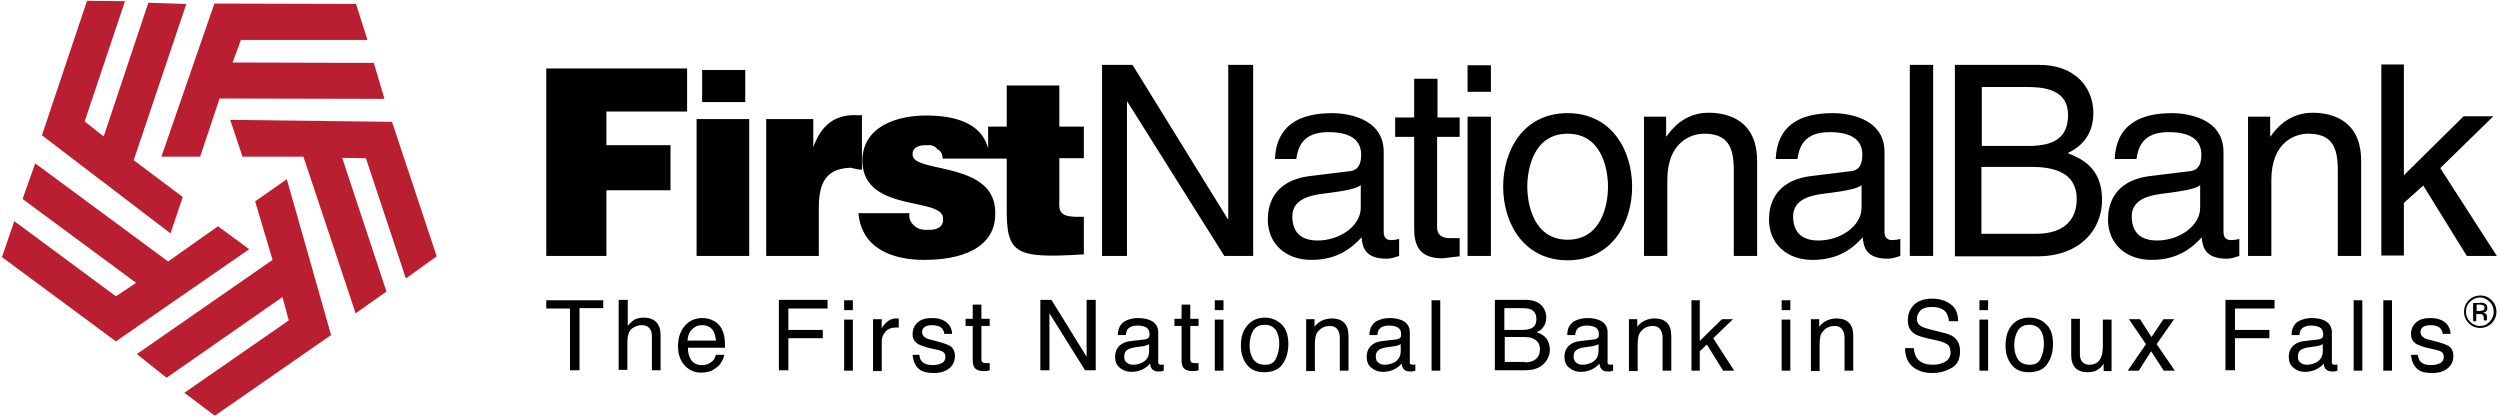
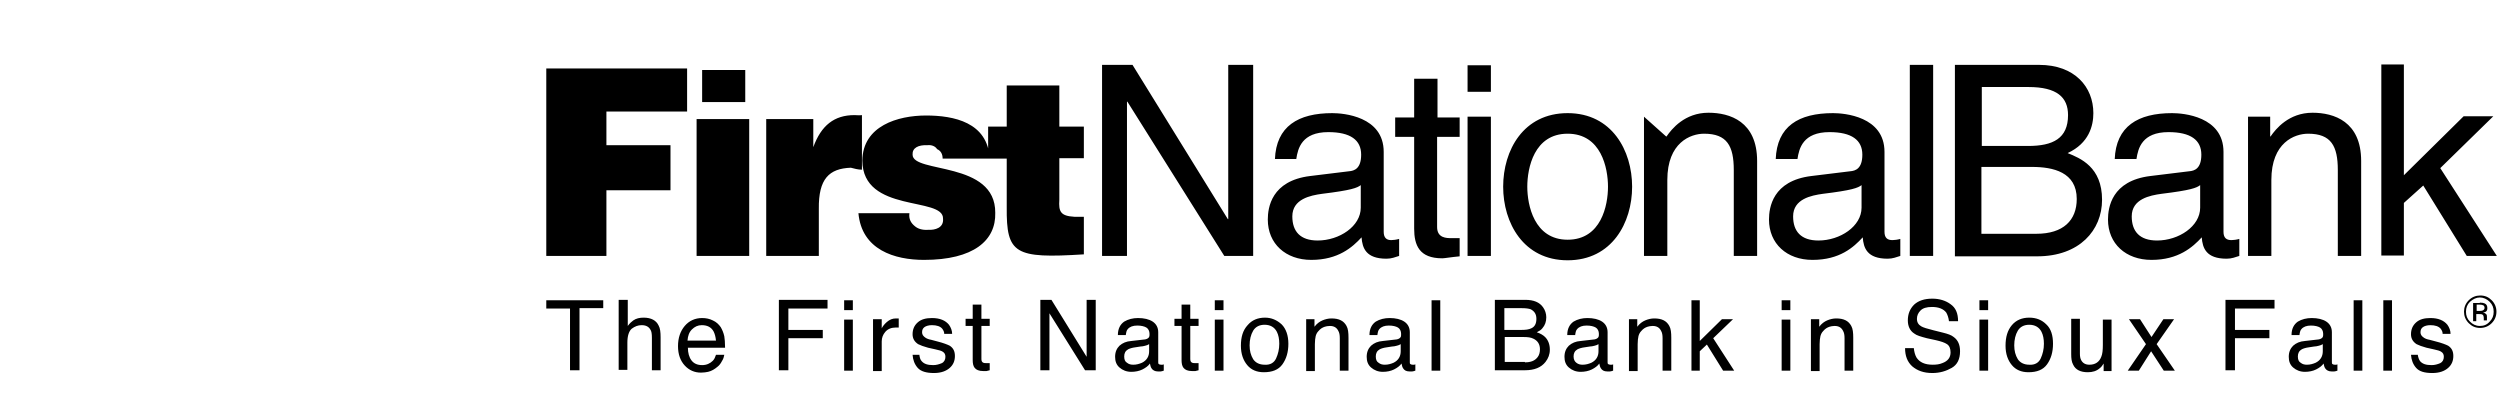
<svg xmlns="http://www.w3.org/2000/svg" width="632px" height="106px" viewBox="0 0 632 106" version="1.1">
  <title>Group</title>
  <desc>Created with Sketch.</desc>
  <defs />
  <g id="Page-1" stroke="none" stroke-width="1" fill="none" fill-rule="evenodd">
    <g id="Group" fill-rule="nonzero">
-       <path d="M97.2,25 L55.5,24.9 L50.6,39.6 L40.8,39.6 L54.2,0.9 L90,1 L92.9,10.1 L60.9,10.1 L58.8,15.8 L94.5,15.9 L97.2,25 Z M8.9,41.3 L42.5,66.1 L55.1,57.2 L63,63 L29.3,86.3 L0.5,65 L3.6,55.9 L29.3,74.9 L34.4,71.5 L5.7,50.3 L8.9,41.3 Z M34.6,89.5 L68.9,65.7 L64.5,50.9 L72.5,45.3 L83.7,84.7 L54.3,105.1 L46.6,99.3 L73,81 L71.4,75.1 L42.1,95.5 L34.6,89.5 Z M47.1,1 L33.8,40.5 L46.2,49.8 L43.1,59 L10.6,34.2 L22,0.2 L31.6,0.3 L21.4,30.7 L26.2,34.5 L37.5,0.7 L47.1,1 Z M89.9,79.2 L76.7,39.6 L61.3,39.6 L58.2,30.3 L99.1,30.8 L110.4,64.8 L102.6,70.4 L92.5,40 L86.5,39.9 L97.7,73.7 L89.9,79.2 Z" id="Shape" fill="#BA1F31" />
-       <path d="M450.4,75.9 L452.6,75.9 L452.6,78.4 L450.4,78.4 L450.4,75.9 Z M152.5,75.8 L152.5,77.9 L146.5,77.9 L146.5,93.6 L144.1,93.6 L144.1,78 L138.1,78 L138.1,75.9 L152.5,75.9 L152.5,75.8 Z M450.4,80.8 L452.6,80.8 L452.6,93.7 L450.4,93.7 L450.4,80.8 Z M457.8,80.7 L459.9,80.7 L459.9,82.6 C460.5,81.8 461.2,81.3 461.9,81 C462.6,80.7 463.4,80.5 464.2,80.5 C466.1,80.5 467.3,81.1 468,82.4 C468.4,83.1 468.5,84.1 468.5,85.4 L468.5,93.7 L466.3,93.7 L466.3,85.5 C466.3,84.7 466.2,84.1 465.9,83.6 C465.5,82.8 464.8,82.4 463.8,82.4 C463.3,82.4 462.8,82.5 462.5,82.6 C461.9,82.8 461.4,83.1 460.9,83.7 C460.5,84.1 460.3,84.6 460.2,85 C460.1,85.5 460,86.1 460,87 L460,93.8 L457.8,93.8 L457.8,80.7 Z M483.8,87.9 C483.9,88.9 484.1,89.7 484.5,90.4 C485.3,91.6 486.6,92.2 488.6,92.2 C489.5,92.2 490.3,92.1 491,91.8 C492.4,91.3 493.1,90.4 493.1,89.1 C493.1,88.1 492.8,87.4 492.2,87 C491.6,86.6 490.7,86.3 489.4,86 L487.1,85.5 C485.6,85.1 484.5,84.8 483.9,84.3 C482.8,83.6 482.3,82.4 482.3,81 C482.3,79.4 482.8,78.1 483.9,77 C485,76 486.5,75.5 488.5,75.5 C490.3,75.5 491.9,76 493.1,76.9 C494.4,77.8 495,79.2 495,81.2 L492.7,81.2 C492.6,80.3 492.3,79.5 492,79 C491.3,78.1 490.1,77.6 488.4,77.6 C487,77.6 486.1,77.9 485.5,78.5 C484.9,79.1 484.6,79.8 484.6,80.6 C484.6,81.5 485,82.1 485.7,82.5 C486.2,82.8 487.2,83.1 488.8,83.5 L491.2,84.1 C492.4,84.4 493.3,84.7 493.9,85.2 C495,86 495.5,87.2 495.5,88.8 C495.5,90.8 494.8,92.2 493.4,93 C492,93.8 490.4,94.3 488.5,94.3 C486.3,94.3 484.7,93.7 483.4,92.6 C482.2,91.5 481.6,90 481.6,88 L483.8,88 L483.8,87.9 Z M500.4,75.9 L502.6,75.9 L502.6,78.4 L500.4,78.4 L500.4,75.9 Z M500.4,80.8 L502.6,80.8 L502.6,93.7 L500.4,93.7 L500.4,80.8 Z M517.3,82 C518.5,83.1 519,84.8 519,86.9 C519,89 518.5,90.7 517.5,92.1 C516.5,93.5 514.9,94.1 512.8,94.1 C511,94.1 509.6,93.5 508.6,92.3 C507.6,91.1 507,89.5 507,87.4 C507,85.2 507.5,83.5 508.6,82.2 C509.7,80.9 511.2,80.3 513,80.3 C514.8,80.3 516.2,80.9 517.3,82 Z M515.9,90.6 C516.4,89.5 516.7,88.3 516.7,86.9 C516.7,85.7 516.5,84.7 516.1,83.9 C515.5,82.7 514.4,82.1 513,82.1 C511.7,82.1 510.7,82.6 510.1,83.6 C509.5,84.6 509.2,85.9 509.2,87.3 C509.2,88.7 509.5,89.8 510.1,90.8 C510.7,91.7 511.7,92.2 513,92.2 C514.4,92.3 515.4,91.7 515.9,90.6 Z M525.8,80.7 L525.8,89.4 C525.8,90.1 525.9,90.6 526.1,91 C526.5,91.8 527.2,92.2 528.2,92.2 C529.7,92.2 530.7,91.5 531.2,90.2 C531.5,89.5 531.6,88.5 531.6,87.2 L531.6,80.8 L533.8,80.8 L533.8,93.8 L531.8,93.8 L531.8,91.9 C531.5,92.4 531.2,92.8 530.8,93.1 C530,93.8 529,94.1 527.8,94.1 C526,94.1 524.7,93.5 524.1,92.2 C523.7,91.5 523.6,90.6 523.6,89.5 L523.6,80.6 L525.8,80.6 L525.8,80.7 Z M538.2,80.7 L541,80.7 L543.9,85.2 L546.9,80.7 L549.6,80.7 L545.2,87 L549.8,93.7 L547,93.7 L543.8,88.8 L540.7,93.7 L537.9,93.7 L542.5,87 L538.2,80.7 Z M562.6,75.8 L575,75.8 L575,78 L565,78 L565,83.4 L573.7,83.4 L573.7,85.5 L565,85.5 L565,93.6 L562.6,93.6 L562.6,75.8 Z M586.2,85.8 C586.7,85.7 587,85.5 587.2,85.2 C587.3,85 587.3,84.7 587.3,84.4 C587.3,83.7 587,83.1 586.5,82.8 C586,82.5 585.2,82.3 584.2,82.3 C583.1,82.3 582.3,82.6 581.8,83.2 C581.5,83.5 581.4,84 581.3,84.7 L579.3,84.7 C579.3,83.1 579.9,82 580.9,81.3 C581.9,80.7 583.1,80.4 584.4,80.4 C585.9,80.4 587.2,80.7 588.1,81.3 C589,81.9 589.5,82.8 589.5,84 L589.5,91.5 C589.5,91.7 589.5,91.9 589.6,92 C589.7,92.1 589.9,92.2 590.2,92.2 C590.3,92.2 590.4,92.2 590.5,92.2 C590.6,92.2 590.8,92.2 590.9,92.1 L590.9,93.7 C590.6,93.8 590.3,93.9 590.1,93.9 C589.9,93.9 589.7,93.9 589.4,93.9 C588.7,93.9 588.1,93.6 587.8,93.1 C587.6,92.8 587.5,92.4 587.4,91.9 C587,92.5 586.3,93 585.5,93.4 C584.7,93.8 583.7,94 582.7,94 C581.5,94 580.5,93.6 579.7,92.9 C578.9,92.2 578.6,91.3 578.6,90.2 C578.6,89 579,88.1 579.7,87.4 C580.5,86.7 581.4,86.3 582.7,86.2 L586.2,85.8 Z M581.6,91.7 C582.1,92.1 582.6,92.2 583.2,92.2 C584,92.2 584.7,92 585.4,91.7 C586.6,91.1 587.2,90.1 587.2,88.8 L587.2,87 C586.9,87.2 586.6,87.3 586.2,87.4 C585.8,87.5 585.4,87.6 585,87.6 L583.7,87.8 C582.9,87.9 582.3,88.1 581.9,88.3 C581.2,88.7 580.9,89.3 580.9,90.1 C580.9,90.9 581.1,91.4 581.6,91.7 Z M595,75.9 L597.2,75.9 L597.2,93.7 L595,93.7 L595,75.9 Z M602.5,75.9 L604.7,75.9 L604.7,93.7 L602.5,93.7 L602.5,75.9 Z M611.2,89.6 C611.3,90.3 611.5,90.9 611.8,91.3 C612.4,92 613.3,92.3 614.7,92.3 C615.5,92.3 616.2,92.1 616.9,91.8 C617.5,91.5 617.8,90.9 617.8,90.2 C617.8,89.6 617.6,89.2 617.1,88.9 C616.8,88.7 616.2,88.5 615.2,88.3 L613.4,87.9 C612.3,87.6 611.5,87.3 610.9,87 C610,86.4 609.5,85.6 609.5,84.5 C609.5,83.3 609.9,82.3 610.8,81.5 C611.7,80.7 612.9,80.4 614.4,80.4 C616.4,80.4 617.8,81 618.7,82.1 C619.2,82.8 619.5,83.6 619.5,84.4 L617.5,84.4 C617.5,83.9 617.3,83.5 617,83.1 C616.5,82.5 615.6,82.2 614.4,82.2 C613.6,82.2 612.9,82.4 612.5,82.7 C612.1,83 611.9,83.4 611.9,84 C611.9,84.6 612.2,85 612.8,85.4 C613.1,85.6 613.6,85.8 614.2,85.9 L615.7,86.3 C617.3,86.7 618.3,87.1 618.9,87.4 C619.8,88 620.2,88.8 620.2,90 C620.2,91.2 619.8,92.2 618.9,93 C618,93.8 616.7,94.3 614.9,94.3 C612.9,94.3 611.6,93.9 610.8,93 C610,92.1 609.6,91 609.5,89.7 L611.2,89.7 L611.2,89.6 Z M629.9,81.7 C629.1,82.5 628.1,82.9 627,82.9 C625.8,82.9 624.9,82.5 624.1,81.7 C623.3,80.9 622.9,79.9 622.9,78.8 C622.9,77.7 623.3,76.7 624.1,75.9 C624.9,75.1 625.9,74.7 627,74.7 C628.2,74.7 629.1,75.1 629.9,75.9 C630.7,76.7 631.1,77.7 631.1,78.8 C631.1,79.9 630.7,80.9 629.9,81.7 Z M624.4,76.3 C623.7,77 623.4,77.8 623.4,78.8 C623.4,79.8 623.7,80.6 624.4,81.3 C625.1,82 625.9,82.4 626.9,82.4 C627.9,82.4 628.7,82.1 629.4,81.3 C630.1,80.6 630.4,79.8 630.4,78.8 C630.4,77.8 630.1,77 629.4,76.3 C628.7,75.6 627.8,75.2 626.9,75.2 C626,75.2 625.2,75.6 624.4,76.3 Z M626.9,76.5 C627.5,76.5 627.9,76.6 628.1,76.7 C628.6,76.9 628.8,77.3 628.8,77.9 C628.8,78.3 628.7,78.6 628.4,78.8 C628.2,78.9 628,79 627.7,79 C628.1,79.1 628.3,79.2 628.5,79.4 C628.7,79.6 628.7,79.9 628.7,80.1 L628.7,80.4 C628.7,80.5 628.7,80.6 628.7,80.7 C628.7,80.8 628.7,80.9 628.7,80.9 L628.7,81 L627.9,81 L627.9,80.9 L627.9,80.5 C627.9,80 627.8,79.6 627.5,79.5 C627.3,79.4 627,79.4 626.6,79.4 L626,79.4 L626,81.2 L625.2,81.2 L625.2,76.6 L626.9,76.6 L626.9,76.5 Z M627.8,77.2 C627.6,77.1 627.3,77 626.8,77 L626.1,77 L626.1,78.6 L626.8,78.6 C627.1,78.6 627.4,78.6 627.6,78.5 C627.9,78.4 628.1,78.1 628.1,77.8 C628.1,77.6 628,77.3 627.8,77.2 Z M427.6,75.9 L429.7,75.9 L429.7,86.2 L435.3,80.7 L438.1,80.7 L433.1,85.5 L438.4,93.7 L435.6,93.7 L431.5,87.1 L429.7,88.8 L429.7,93.7 L427.6,93.7 L427.6,75.9 Z M411.9,80.7 L413.9,80.7 L413.9,82.6 C414.5,81.8 415.2,81.3 415.9,81 C416.6,80.7 417.4,80.5 418.2,80.5 C420.1,80.5 421.3,81.1 422,82.4 C422.4,83.1 422.5,84.1 422.5,85.4 L422.5,93.7 L420.3,93.7 L420.3,85.5 C420.3,84.7 420.2,84.1 419.9,83.6 C419.5,82.8 418.8,82.4 417.8,82.4 C417.3,82.4 416.8,82.5 416.5,82.6 C415.9,82.8 415.4,83.1 414.9,83.7 C414.5,84.1 414.3,84.6 414.2,85 C414.1,85.5 414,86.1 414,87 L414,93.8 L411.8,93.8 L411.8,80.7 L411.9,80.7 Z M403.1,85.8 C403.6,85.7 403.9,85.5 404.1,85.2 C404.2,85 404.2,84.7 404.2,84.4 C404.2,83.7 403.9,83.1 403.4,82.8 C402.9,82.5 402.1,82.3 401.1,82.3 C400,82.3 399.2,82.6 398.7,83.2 C398.4,83.5 398.3,84 398.2,84.7 L396.2,84.7 C396.2,83.1 396.8,82 397.8,81.3 C398.8,80.7 400,80.4 401.3,80.4 C402.8,80.4 404.1,80.7 405,81.3 C405.9,81.9 406.4,82.8 406.4,84 L406.4,91.5 C406.4,91.7 406.4,91.9 406.5,92 C406.6,92.1 406.8,92.2 407.1,92.2 C407.2,92.2 407.3,92.2 407.4,92.2 C407.5,92.2 407.7,92.2 407.8,92.1 L407.8,93.7 C407.5,93.8 407.2,93.9 407,93.9 C406.8,93.9 406.6,93.9 406.3,93.9 C405.5,93.9 405,93.6 404.7,93.1 C404.5,92.8 404.4,92.4 404.3,91.9 C403.9,92.5 403.2,93 402.4,93.4 C401.6,93.8 400.6,94 399.6,94 C398.4,94 397.4,93.6 396.6,92.9 C395.8,92.2 395.5,91.3 395.5,90.2 C395.5,89 395.9,88.1 396.6,87.4 C397.4,86.7 398.3,86.3 399.6,86.2 L403.1,85.8 Z M398.5,91.7 C399,92.1 399.5,92.2 400.1,92.2 C400.9,92.2 401.6,92 402.3,91.7 C403.5,91.1 404.1,90.1 404.1,88.8 L404.1,87 C403.8,87.2 403.5,87.3 403.1,87.4 C402.7,87.5 402.3,87.6 401.9,87.6 L400.6,87.8 C399.8,87.9 399.2,88.1 398.8,88.3 C398.1,88.7 397.8,89.3 397.8,90.1 C397.8,90.9 398.1,91.4 398.5,91.7 Z M377.9,75.8 L385.6,75.8 C387.7,75.8 389.2,76.4 390.1,77.7 C390.6,78.4 390.9,79.3 390.9,80.2 C390.9,81.3 390.6,82.2 389.9,83 C389.6,83.4 389.1,83.7 388.5,84 C389.4,84.3 390.1,84.7 390.6,85.2 C391.4,86 391.8,87.1 391.8,88.4 C391.8,89.6 391.4,90.6 390.7,91.5 C389.6,92.9 387.9,93.6 385.5,93.6 L377.9,93.6 L377.9,75.8 Z M384.7,83.4 C385.7,83.4 386.5,83.3 387.1,83 C388,82.6 388.4,81.8 388.4,80.6 C388.4,79.4 387.9,78.7 387,78.2 C386.5,78 385.7,77.9 384.6,77.9 L380.3,77.9 L380.3,83.4 L384.7,83.4 Z M385.5,91.6 C387,91.6 388,91.2 388.7,90.3 C389.1,89.8 389.3,89.1 389.3,88.3 C389.3,87 388.7,86.1 387.6,85.6 C387,85.3 386.2,85.2 385.2,85.2 L380.4,85.2 L380.4,91.5 L385.5,91.5 L385.5,91.6 Z M353.1,85.8 C353.6,85.7 353.9,85.5 354.1,85.2 C354.2,85 354.2,84.7 354.2,84.4 C354.2,83.7 353.9,83.1 353.4,82.8 C352.9,82.5 352.1,82.3 351.1,82.3 C350,82.3 349.2,82.6 348.7,83.2 C348.4,83.5 348.3,84 348.2,84.7 L346.2,84.7 C346.2,83.1 346.8,82 347.8,81.3 C348.8,80.7 350,80.4 351.3,80.4 C352.8,80.4 354.1,80.7 355,81.3 C355.9,81.9 356.4,82.8 356.4,84 L356.4,91.5 C356.4,91.7 356.4,91.9 356.5,92 C356.6,92.1 356.8,92.2 357.1,92.2 C357.2,92.2 357.3,92.2 357.4,92.2 C357.5,92.2 357.7,92.2 357.8,92.1 L357.8,93.7 C357.5,93.8 357.2,93.9 357,93.9 C356.8,93.9 356.6,93.9 356.3,93.9 C355.5,93.9 355,93.6 354.7,93.1 C354.5,92.8 354.4,92.4 354.3,91.9 C353.9,92.5 353.2,93 352.4,93.4 C351.6,93.8 350.6,94 349.6,94 C348.4,94 347.4,93.6 346.6,92.9 C345.8,92.2 345.5,91.3 345.5,90.2 C345.5,89 345.9,88.1 346.6,87.4 C347.4,86.7 348.3,86.3 349.6,86.2 L353.1,85.8 Z M348.5,91.7 C349,92.1 349.5,92.2 350.1,92.2 C350.9,92.2 351.6,92 352.3,91.7 C353.5,91.1 354.1,90.1 354.1,88.8 L354.1,87 C353.8,87.2 353.5,87.3 353.1,87.4 C352.7,87.5 352.3,87.6 351.9,87.6 L350.6,87.8 C349.8,87.9 349.2,88.1 348.8,88.3 C348.1,88.7 347.8,89.3 347.8,90.1 C347.8,90.9 348,91.4 348.5,91.7 Z M361.9,75.9 L364.1,75.9 L364.1,93.7 L361.9,93.7 L361.9,75.9 Z M330.3,80.7 L332.3,80.7 L332.3,82.6 C332.9,81.8 333.6,81.3 334.3,81 C335,80.7 335.8,80.5 336.6,80.5 C338.5,80.5 339.7,81.1 340.4,82.4 C340.8,83.1 340.9,84.1 340.9,85.4 L340.9,93.7 L338.7,93.7 L338.7,85.5 C338.7,84.7 338.6,84.1 338.3,83.6 C337.9,82.8 337.2,82.4 336.2,82.4 C335.7,82.4 335.2,82.5 334.9,82.6 C334.3,82.8 333.8,83.1 333.3,83.7 C332.9,84.1 332.7,84.6 332.6,85 C332.5,85.5 332.4,86.1 332.4,87 L332.4,93.8 L330.2,93.8 L330.2,80.7 L330.3,80.7 Z M324,82 C325.1,83.1 325.7,84.8 325.7,86.9 C325.7,89 325.2,90.7 324.2,92.1 C323.2,93.5 321.6,94.1 319.5,94.1 C317.7,94.1 316.3,93.5 315.3,92.3 C314.3,91.1 313.7,89.5 313.7,87.4 C313.7,85.2 314.2,83.5 315.4,82.2 C316.5,80.9 318,80.3 319.8,80.3 C321.4,80.3 322.8,80.9 324,82 Z M322.6,90.6 C323.1,89.5 323.4,88.3 323.4,86.9 C323.4,85.7 323.2,84.7 322.8,83.9 C322.2,82.7 321.1,82.1 319.7,82.1 C318.4,82.1 317.4,82.6 316.8,83.6 C316.2,84.6 315.9,85.9 315.9,87.3 C315.9,88.7 316.2,89.8 316.8,90.8 C317.4,91.7 318.4,92.2 319.7,92.2 C321.1,92.3 322.1,91.7 322.6,90.6 Z M307.1,75.9 L309.3,75.9 L309.3,78.4 L307.1,78.4 L307.1,75.9 Z M307.1,80.8 L309.3,80.8 L309.3,93.7 L307.1,93.7 L307.1,80.8 Z M298.7,77 L300.9,77 L300.9,80.6 L303,80.6 L303,82.4 L300.9,82.4 L300.9,90.8 C300.9,91.3 301.1,91.6 301.4,91.7 C301.6,91.8 301.9,91.8 302.3,91.8 C302.4,91.8 302.5,91.8 302.6,91.8 C302.7,91.8 302.9,91.8 303,91.8 L303,93.6 C302.7,93.7 302.5,93.7 302.2,93.8 C301.9,93.8 301.6,93.8 301.3,93.8 C300.3,93.8 299.6,93.5 299.2,93 C298.8,92.5 298.7,91.8 298.7,91 L298.7,82.4 L296.9,82.4 L296.9,80.6 L298.7,80.6 L298.7,77 Z M289.5,85.8 C290,85.7 290.3,85.5 290.5,85.2 C290.6,85 290.6,84.7 290.6,84.4 C290.6,83.7 290.3,83.1 289.8,82.8 C289.3,82.5 288.5,82.3 287.5,82.3 C286.4,82.3 285.6,82.6 285.1,83.2 C284.8,83.5 284.7,84 284.6,84.7 L282.6,84.7 C282.6,83.1 283.2,82 284.2,81.3 C285.2,80.7 286.4,80.4 287.7,80.4 C289.2,80.4 290.5,80.7 291.4,81.3 C292.3,81.9 292.8,82.8 292.8,84 L292.8,91.5 C292.8,91.7 292.8,91.9 292.9,92 C293,92.1 293.2,92.2 293.5,92.2 C293.6,92.2 293.7,92.2 293.8,92.2 C293.9,92.2 294.1,92.2 294.2,92.1 L294.2,93.7 C293.9,93.8 293.6,93.9 293.4,93.9 C293.2,93.9 293,93.9 292.7,93.9 C292,93.9 291.4,93.6 291.1,93.1 C290.9,92.8 290.8,92.4 290.7,91.9 C290.3,92.5 289.6,93 288.8,93.4 C288,93.8 287,94 286,94 C284.8,94 283.8,93.6 283,92.9 C282.2,92.2 281.9,91.3 281.9,90.2 C281.9,89 282.3,88.1 283,87.4 C283.8,86.7 284.7,86.3 286,86.2 L289.5,85.8 Z M284.9,91.7 C285.4,92.1 285.9,92.2 286.5,92.2 C287.3,92.2 288,92 288.7,91.7 C289.9,91.1 290.5,90.1 290.5,88.8 L290.5,87 C290.2,87.2 289.9,87.3 289.5,87.4 C289.1,87.5 288.7,87.6 288.3,87.6 L287,87.8 C286.2,87.9 285.6,88.1 285.2,88.3 C284.5,88.7 284.2,89.3 284.2,90.1 C284.2,90.9 284.4,91.4 284.9,91.7 Z M262.9,75.8 L265.8,75.8 L274.7,90.2 L274.7,75.8 L277,75.8 L277,93.6 L274.3,93.6 L265.3,79.2 L265.3,93.6 L263,93.6 L263,75.8 L262.9,75.8 Z M245.9,77 L248.1,77 L248.1,80.6 L250.2,80.6 L250.2,82.4 L248.1,82.4 L248.1,90.8 C248.1,91.3 248.3,91.6 248.6,91.7 C248.8,91.8 249.1,91.8 249.5,91.8 C249.6,91.8 249.7,91.8 249.8,91.8 C249.9,91.8 250.1,91.8 250.2,91.8 L250.2,93.6 C249.9,93.7 249.7,93.7 249.4,93.8 C249.1,93.8 248.8,93.8 248.5,93.8 C247.5,93.8 246.8,93.5 246.4,93 C246,92.5 245.9,91.8 245.9,91 L245.9,82.4 L244.1,82.4 L244.1,80.6 L245.9,80.6 L245.9,77 Z M232.4,89.6 C232.5,90.3 232.6,90.9 233,91.3 C233.6,92 234.5,92.3 235.9,92.3 C236.7,92.3 237.4,92.1 238.1,91.8 C238.7,91.5 239,90.9 239,90.2 C239,89.6 238.8,89.2 238.3,88.9 C238,88.7 237.4,88.5 236.4,88.3 L234.6,87.9 C233.5,87.6 232.7,87.3 232.1,87 C231.2,86.4 230.7,85.6 230.7,84.5 C230.7,83.3 231.1,82.3 232,81.5 C232.9,80.7 234.1,80.4 235.6,80.4 C237.6,80.4 239,81 239.9,82.1 C240.4,82.8 240.7,83.6 240.7,84.4 L238.7,84.4 C238.7,83.9 238.5,83.5 238.2,83.1 C237.7,82.5 236.8,82.2 235.6,82.2 C234.8,82.2 234.1,82.4 233.7,82.7 C233.3,83 233.1,83.4 233.1,84 C233.1,84.6 233.4,85 234,85.4 C234.3,85.6 234.8,85.8 235.4,85.9 L236.9,86.3 C238.5,86.7 239.5,87.1 240.1,87.4 C241,88 241.4,88.8 241.4,90 C241.4,91.2 241,92.2 240.1,93 C239.2,93.8 237.9,94.3 236.1,94.3 C234.2,94.3 232.8,93.9 232,93 C231.2,92.1 230.8,91 230.7,89.7 L232.4,89.7 L232.4,89.6 Z M220.9,80.7 L222.9,80.7 L222.9,83 C223.1,82.6 223.5,82 224.2,81.4 C224.9,80.8 225.6,80.5 226.5,80.5 C226.5,80.5 226.6,80.5 226.7,80.5 C226.8,80.5 227,80.5 227.2,80.5 L227.2,82.8 C227.1,82.8 226.9,82.8 226.8,82.8 C226.7,82.8 226.6,82.8 226.4,82.8 C225.3,82.8 224.4,83.2 223.8,83.9 C223.2,84.6 222.9,85.4 222.9,86.3 L222.9,93.8 L220.7,93.8 L220.7,80.7 L220.9,80.7 Z M213.4,75.9 L215.6,75.9 L215.6,78.4 L213.4,78.4 L213.4,75.9 Z M213.4,80.8 L215.6,80.8 L215.6,93.7 L213.4,93.7 L213.4,80.8 Z M196.8,75.8 L209.2,75.8 L209.2,78 L199.3,78 L199.3,83.4 L208,83.4 L208,85.5 L199.3,85.5 L199.3,93.6 L196.9,93.6 L196.9,75.8 L196.8,75.8 Z M180.2,81 C181.1,81.4 181.7,82 182.2,82.7 C182.6,83.4 182.9,84.1 183.1,85 C183.2,85.6 183.3,86.6 183.3,87.9 L173.9,87.9 C173.9,89.2 174.2,90.3 174.8,91.1 C175.4,91.9 176.3,92.3 177.5,92.3 C178.6,92.3 179.5,91.9 180.2,91.2 C180.6,90.8 180.8,90.3 181,89.7 L183.1,89.7 C183,90.2 182.9,90.7 182.5,91.3 C182.2,91.9 181.8,92.4 181.4,92.7 C180.7,93.3 179.9,93.8 179,94 C178.5,94.1 177.9,94.2 177.2,94.2 C175.6,94.2 174.2,93.6 173.1,92.4 C172,91.2 171.4,89.6 171.4,87.5 C171.4,85.4 172,83.7 173.1,82.4 C174.2,81.1 175.7,80.4 177.5,80.4 C178.5,80.4 179.4,80.6 180.2,81 Z M181,86.1 C180.9,85.1 180.7,84.4 180.4,83.8 C179.8,82.7 178.8,82.2 177.4,82.2 C176.4,82.2 175.6,82.6 174.9,83.3 C174.2,84 173.9,84.9 173.8,86.1 L181,86.1 Z M156.5,75.8 L158.7,75.8 L158.7,82.4 C159.2,81.7 159.7,81.3 160.1,81 C160.8,80.5 161.7,80.3 162.7,80.3 C164.6,80.3 165.9,81 166.5,82.3 C166.9,83 167,84 167,85.3 L167,93.6 L164.8,93.6 L164.8,85.4 C164.8,84.4 164.7,83.7 164.4,83.3 C164,82.6 163.3,82.2 162.2,82.2 C161.3,82.2 160.5,82.5 159.7,83.1 C159,83.7 158.6,84.9 158.6,86.6 L158.6,93.5 L156.4,93.5 L156.4,75.8 L156.5,75.8 Z M177.5,25.8 L188.4,25.8 L188.4,17.7 L177.5,17.7 L177.5,25.8 Z M254.5,39.6 L254.5,52.4 C254.4,64.2 256.5,65.4 274,64.3 L274,54.8 L271.6,54.8 C268.1,54.6 267.6,53.5 267.8,50.5 L267.8,40 L274,40 L274,32 L267.8,32 L267.8,21.6 L254.5,21.6 L254.5,32 L249.8,32 L249.8,40.1 L254.5,40.1 L254.5,39.6 Z M217,53.8 C217.8,63.2 226.2,65.7 233.6,65.7 C246.1,65.7 251.8,60.8 251.6,53.8 C251.7,40.6 230.7,43.9 230.7,39.1 C230.6,37.4 232.1,36.6 234.5,36.7 C235.4,36.6 236.4,36.9 236.9,37.7 C237.8,38.1 238.3,38.9 238.3,40.1 L250.2,40.1 C249.7,30.9 241.1,29.2 234.1,29.2 C227,29.2 218.1,31.8 218,40.6 C218.1,54 238.6,49.6 238.4,55.3 C238.6,57.6 236.4,58.2 234.6,58.1 C233.1,58.2 232,57.8 231.3,57.2 C230.3,56.4 229.7,55.4 229.9,53.9 L217,53.9 L217,53.8 Z M193.7,64.7 L207,64.7 L207,52.8 C206.9,45.2 209.6,42.6 215.1,42.4 C215.9,42.6 216.9,42.9 217.9,42.9 L217.9,29.1 C217.2,29.2 216.6,29.1 216,29.1 C210.9,29.1 207.6,31.7 205.6,37.2 L205.6,30.1 L193.7,30.1 L193.7,64.7 Z M189.4,64.7 L176.1,64.7 L176.1,30.1 L189.4,30.1 L189.4,64.7 Z M153.3,64.7 L138.1,64.7 L138.1,17.3 L173.7,17.3 L173.7,28.2 L153.3,28.2 L153.3,36.7 L169.5,36.7 L169.5,48.1 L153.3,48.1 L153.3,64.7 Z M377,64.7 L371,64.7 L371,29.5 L376.9,29.5 L376.9,64.7 L377,64.7 Z M371,23.2 L371,16.5 L376.9,16.5 L376.9,23.2 L371,23.2 Z M396.3,28.6 C407.5,28.6 412.6,38.1 412.6,47.2 C412.6,56.3 407.5,65.8 396.3,65.8 C385.1,65.8 380,56.3 380,47.2 C380,38 385.1,28.6 396.3,28.6 Z M396.3,60.6 C404.8,60.6 406.5,51.9 406.5,47.2 C406.5,42.5 404.8,33.8 396.3,33.8 C387.8,33.8 386.1,42.5 386.1,47.2 C386.1,51.8 387.8,60.6 396.3,60.6 Z M444.2,64.7 L438.3,64.7 L438.3,43 C438.3,36.9 436.6,33.8 430.8,33.8 C427.4,33.8 421.5,36 421.5,45.5 L421.5,64.7 L415.6,64.7 L415.6,29.5 L421.2,29.5 L421.2,34.5 L421.3,34.5 C422.6,32.6 425.9,28.5 431.9,28.5 C437.3,28.5 444.2,30.7 444.2,40.7 L444.2,64.7 Z M448.9,40.3 C449.2,31.9 454.7,28.6 463.4,28.6 C466.2,28.6 476.4,29.4 476.4,38.4 L476.4,58.6 C476.4,60.1 477.1,60.7 478.4,60.7 C478.9,60.7 479.7,60.6 480.4,60.4 L480.4,64.7 C479.4,65 478.5,65.4 477.2,65.4 C472,65.4 471.1,62.7 470.9,60 C468.6,62.5 465.1,65.7 458.2,65.7 C451.7,65.7 447.2,61.6 447.2,55.5 C447.2,52.5 448.1,45.7 457.9,44.5 L467.7,43.3 C469.1,43.2 470.8,42.6 470.8,39.1 C470.8,35.4 468.1,33.4 462.5,33.4 C455.8,33.4 454.8,37.5 454.4,40.2 L448.9,40.2 L448.9,40.3 Z M470.6,46.8 C469.7,47.5 468.2,48.1 460.8,49 C457.9,49.4 453.3,50.3 453.3,54.7 C453.3,58.5 455.3,60.8 459.7,60.8 C465.2,60.8 470.6,57.2 470.6,52.5 L470.6,46.8 Z M488.7,64.7 L482.8,64.7 L482.8,16.4 L488.7,16.4 L488.7,64.7 Z M494.3,16.4 L515.5,16.4 C524.5,16.4 529.2,22 529.2,28.6 C529.2,31.8 528.1,36.2 522.7,38.7 C525.9,40 531.4,42.2 531.4,50.5 C531.4,58.2 525.7,64.8 515,64.8 L494.2,64.8 L494.2,16.4 L494.3,16.4 Z M500.9,36.9 L512.7,36.9 C519,36.9 522.8,35 522.8,29.1 C522.8,24.6 520,22 512.8,22 L501,22 L501,36.9 L500.9,36.9 Z M500.9,59.1 L514.8,59.1 C521.6,59.1 525,55.7 525,50.3 C525,43.5 519,42.2 513.7,42.2 L500.9,42.2 L500.9,59.1 Z M534.6,40.3 C534.9,31.9 540.5,28.6 549.1,28.6 C551.9,28.6 562.1,29.4 562.1,38.4 L562.1,58.6 C562.1,60.1 562.8,60.7 564.1,60.7 C564.6,60.7 565.4,60.6 566.1,60.4 L566.1,64.7 C565.1,65 564.2,65.4 562.9,65.4 C557.7,65.4 556.8,62.7 556.6,60 C554.3,62.5 550.7,65.7 543.9,65.7 C537.4,65.7 532.9,61.6 532.9,55.5 C532.9,52.5 533.8,45.7 543.6,44.5 L553.4,43.3 C554.8,43.2 556.5,42.6 556.5,39.1 C556.5,35.4 553.8,33.4 548.2,33.4 C541.5,33.4 540.5,37.5 540.1,40.2 L534.6,40.2 L534.6,40.3 Z M556.2,46.8 C555.3,47.5 553.8,48.1 546.4,49 C543.5,49.4 538.9,50.3 538.9,54.7 C538.9,58.5 540.9,60.8 545.3,60.8 C550.8,60.8 556.2,57.2 556.2,52.5 L556.2,46.8 Z M597,64.7 L591,64.7 L591,43 C591,36.9 589.3,33.8 583.5,33.8 C580.1,33.8 574.2,36 574.2,45.5 L574.2,64.7 L568.3,64.7 L568.3,29.5 L573.9,29.5 L573.9,34.5 L574,34.5 C575.3,32.6 578.6,28.5 584.6,28.5 C590,28.5 596.9,30.7 596.9,40.7 L596.9,64.7 L597,64.7 Z M631.2,64.7 L623.6,64.7 L612.6,46.9 L607.7,51.3 L607.7,64.6 L602,64.6 L602,16.3 L607.7,16.3 L607.7,44.3 L622.8,29.4 L630.3,29.4 L616.9,42.5 L631.2,64.7 Z M363.3,34.5 L363.3,57.4 C363.3,60.2 365.7,60.2 366.9,60.2 L369,60.2 L369,64.8 C366.8,65 365.2,65.3 364.6,65.3 C358.8,65.3 357.5,62 357.5,57.8 L357.5,34.6 L352.7,34.6 L352.7,29.7 L357.5,29.7 L357.5,19.9 L363.4,19.9 L363.4,29.7 L369,29.7 L369,34.6 L363.3,34.6 L363.3,34.5 Z M322.3,40.3 C322.6,31.9 328.2,28.6 336.8,28.6 C339.6,28.6 349.8,29.4 349.8,38.4 L349.8,58.6 C349.8,60.1 350.5,60.7 351.7,60.7 C352.2,60.7 353,60.6 353.7,60.4 L353.7,64.7 C352.7,65 351.8,65.4 350.5,65.4 C345.3,65.4 344.4,62.7 344.2,60 C341.9,62.5 338.3,65.7 331.5,65.7 C325,65.7 320.5,61.6 320.5,55.5 C320.5,52.5 321.4,45.7 331.2,44.5 L341,43.3 C342.4,43.2 344.1,42.6 344.1,39.1 C344.1,35.4 341.4,33.4 335.8,33.4 C329.1,33.4 328.1,37.5 327.7,40.2 L322.3,40.2 L322.3,40.3 Z M344,46.8 C343.1,47.5 341.6,48.1 334.2,49 C331.3,49.4 326.7,50.3 326.7,54.7 C326.7,58.5 328.7,60.8 333.1,60.8 C338.6,60.8 344,57.2 344,52.5 L344,46.8 Z M310.5,16.4 L316.8,16.4 L316.8,64.7 L309.5,64.7 L285,25.7 L284.9,25.7 L284.9,64.7 L278.6,64.7 L278.6,16.4 L286.3,16.4 L310.4,55.4 L310.5,55.4 L310.5,16.4 Z" id="Shape" fill="#000000" />
+       <path d="M450.4,75.9 L452.6,75.9 L452.6,78.4 L450.4,78.4 L450.4,75.9 Z M152.5,75.8 L152.5,77.9 L146.5,77.9 L146.5,93.6 L144.1,93.6 L144.1,78 L138.1,78 L138.1,75.9 L152.5,75.9 L152.5,75.8 Z M450.4,80.8 L452.6,80.8 L452.6,93.7 L450.4,93.7 L450.4,80.8 Z M457.8,80.7 L459.9,80.7 L459.9,82.6 C460.5,81.8 461.2,81.3 461.9,81 C462.6,80.7 463.4,80.5 464.2,80.5 C466.1,80.5 467.3,81.1 468,82.4 C468.4,83.1 468.5,84.1 468.5,85.4 L468.5,93.7 L466.3,93.7 L466.3,85.5 C466.3,84.7 466.2,84.1 465.9,83.6 C465.5,82.8 464.8,82.4 463.8,82.4 C463.3,82.4 462.8,82.5 462.5,82.6 C461.9,82.8 461.4,83.1 460.9,83.7 C460.5,84.1 460.3,84.6 460.2,85 C460.1,85.5 460,86.1 460,87 L460,93.8 L457.8,93.8 L457.8,80.7 Z M483.8,87.9 C483.9,88.9 484.1,89.7 484.5,90.4 C485.3,91.6 486.6,92.2 488.6,92.2 C489.5,92.2 490.3,92.1 491,91.8 C492.4,91.3 493.1,90.4 493.1,89.1 C493.1,88.1 492.8,87.4 492.2,87 C491.6,86.6 490.7,86.3 489.4,86 L487.1,85.5 C485.6,85.1 484.5,84.8 483.9,84.3 C482.8,83.6 482.3,82.4 482.3,81 C482.3,79.4 482.8,78.1 483.9,77 C485,76 486.5,75.5 488.5,75.5 C490.3,75.5 491.9,76 493.1,76.9 C494.4,77.8 495,79.2 495,81.2 L492.7,81.2 C492.6,80.3 492.3,79.5 492,79 C491.3,78.1 490.1,77.6 488.4,77.6 C487,77.6 486.1,77.9 485.5,78.5 C484.9,79.1 484.6,79.8 484.6,80.6 C484.6,81.5 485,82.1 485.7,82.5 C486.2,82.8 487.2,83.1 488.8,83.5 L491.2,84.1 C492.4,84.4 493.3,84.7 493.9,85.2 C495,86 495.5,87.2 495.5,88.8 C495.5,90.8 494.8,92.2 493.4,93 C492,93.8 490.4,94.3 488.5,94.3 C486.3,94.3 484.7,93.7 483.4,92.6 C482.2,91.5 481.6,90 481.6,88 L483.8,88 L483.8,87.9 Z M500.4,75.9 L502.6,75.9 L502.6,78.4 L500.4,78.4 L500.4,75.9 Z M500.4,80.8 L502.6,80.8 L502.6,93.7 L500.4,93.7 L500.4,80.8 Z M517.3,82 C518.5,83.1 519,84.8 519,86.9 C519,89 518.5,90.7 517.5,92.1 C516.5,93.5 514.9,94.1 512.8,94.1 C511,94.1 509.6,93.5 508.6,92.3 C507.6,91.1 507,89.5 507,87.4 C507,85.2 507.5,83.5 508.6,82.2 C509.7,80.9 511.2,80.3 513,80.3 C514.8,80.3 516.2,80.9 517.3,82 Z M515.9,90.6 C516.4,89.5 516.7,88.3 516.7,86.9 C516.7,85.7 516.5,84.7 516.1,83.9 C515.5,82.7 514.4,82.1 513,82.1 C511.7,82.1 510.7,82.6 510.1,83.6 C509.5,84.6 509.2,85.9 509.2,87.3 C509.2,88.7 509.5,89.8 510.1,90.8 C510.7,91.7 511.7,92.2 513,92.2 C514.4,92.3 515.4,91.7 515.9,90.6 Z M525.8,80.7 L525.8,89.4 C525.8,90.1 525.9,90.6 526.1,91 C526.5,91.8 527.2,92.2 528.2,92.2 C529.7,92.2 530.7,91.5 531.2,90.2 C531.5,89.5 531.6,88.5 531.6,87.2 L531.6,80.8 L533.8,80.8 L533.8,93.8 L531.8,93.8 L531.8,91.9 C531.5,92.4 531.2,92.8 530.8,93.1 C530,93.8 529,94.1 527.8,94.1 C526,94.1 524.7,93.5 524.1,92.2 C523.7,91.5 523.6,90.6 523.6,89.5 L523.6,80.6 L525.8,80.6 L525.8,80.7 Z M538.2,80.7 L541,80.7 L543.9,85.2 L546.9,80.7 L549.6,80.7 L545.2,87 L549.8,93.7 L547,93.7 L543.8,88.8 L540.7,93.7 L537.9,93.7 L542.5,87 L538.2,80.7 Z M562.6,75.8 L575,75.8 L575,78 L565,78 L565,83.4 L573.7,83.4 L573.7,85.5 L565,85.5 L565,93.6 L562.6,93.6 L562.6,75.8 Z M586.2,85.8 C586.7,85.7 587,85.5 587.2,85.2 C587.3,85 587.3,84.7 587.3,84.4 C587.3,83.7 587,83.1 586.5,82.8 C586,82.5 585.2,82.3 584.2,82.3 C583.1,82.3 582.3,82.6 581.8,83.2 C581.5,83.5 581.4,84 581.3,84.7 L579.3,84.7 C579.3,83.1 579.9,82 580.9,81.3 C581.9,80.7 583.1,80.4 584.4,80.4 C585.9,80.4 587.2,80.7 588.1,81.3 C589,81.9 589.5,82.8 589.5,84 L589.5,91.5 C589.5,91.7 589.5,91.9 589.6,92 C589.7,92.1 589.9,92.2 590.2,92.2 C590.3,92.2 590.4,92.2 590.5,92.2 C590.6,92.2 590.8,92.2 590.9,92.1 L590.9,93.7 C590.6,93.8 590.3,93.9 590.1,93.9 C589.9,93.9 589.7,93.9 589.4,93.9 C588.7,93.9 588.1,93.6 587.8,93.1 C587.6,92.8 587.5,92.4 587.4,91.9 C587,92.5 586.3,93 585.5,93.4 C584.7,93.8 583.7,94 582.7,94 C581.5,94 580.5,93.6 579.7,92.9 C578.9,92.2 578.6,91.3 578.6,90.2 C578.6,89 579,88.1 579.7,87.4 C580.5,86.7 581.4,86.3 582.7,86.2 L586.2,85.8 Z M581.6,91.7 C582.1,92.1 582.6,92.2 583.2,92.2 C584,92.2 584.7,92 585.4,91.7 C586.6,91.1 587.2,90.1 587.2,88.8 L587.2,87 C586.9,87.2 586.6,87.3 586.2,87.4 C585.8,87.5 585.4,87.6 585,87.6 L583.7,87.8 C582.9,87.9 582.3,88.1 581.9,88.3 C581.2,88.7 580.9,89.3 580.9,90.1 C580.9,90.9 581.1,91.4 581.6,91.7 Z M595,75.9 L597.2,75.9 L597.2,93.7 L595,93.7 L595,75.9 Z M602.5,75.9 L604.7,75.9 L604.7,93.7 L602.5,93.7 L602.5,75.9 Z M611.2,89.6 C611.3,90.3 611.5,90.9 611.8,91.3 C612.4,92 613.3,92.3 614.7,92.3 C615.5,92.3 616.2,92.1 616.9,91.8 C617.5,91.5 617.8,90.9 617.8,90.2 C617.8,89.6 617.6,89.2 617.1,88.9 C616.8,88.7 616.2,88.5 615.2,88.3 L613.4,87.9 C612.3,87.6 611.5,87.3 610.9,87 C610,86.4 609.5,85.6 609.5,84.5 C609.5,83.3 609.9,82.3 610.8,81.5 C611.7,80.7 612.9,80.4 614.4,80.4 C616.4,80.4 617.8,81 618.7,82.1 C619.2,82.8 619.5,83.6 619.5,84.4 L617.5,84.4 C617.5,83.9 617.3,83.5 617,83.1 C616.5,82.5 615.6,82.2 614.4,82.2 C613.6,82.2 612.9,82.4 612.5,82.7 C612.1,83 611.9,83.4 611.9,84 C611.9,84.6 612.2,85 612.8,85.4 C613.1,85.6 613.6,85.8 614.2,85.9 L615.7,86.3 C617.3,86.7 618.3,87.1 618.9,87.4 C619.8,88 620.2,88.8 620.2,90 C620.2,91.2 619.8,92.2 618.9,93 C618,93.8 616.7,94.3 614.9,94.3 C612.9,94.3 611.6,93.9 610.8,93 C610,92.1 609.6,91 609.5,89.7 L611.2,89.7 L611.2,89.6 Z M629.9,81.7 C629.1,82.5 628.1,82.9 627,82.9 C625.8,82.9 624.9,82.5 624.1,81.7 C623.3,80.9 622.9,79.9 622.9,78.8 C622.9,77.7 623.3,76.7 624.1,75.9 C624.9,75.1 625.9,74.7 627,74.7 C628.2,74.7 629.1,75.1 629.9,75.9 C630.7,76.7 631.1,77.7 631.1,78.8 C631.1,79.9 630.7,80.9 629.9,81.7 Z M624.4,76.3 C623.7,77 623.4,77.8 623.4,78.8 C623.4,79.8 623.7,80.6 624.4,81.3 C625.1,82 625.9,82.4 626.9,82.4 C627.9,82.4 628.7,82.1 629.4,81.3 C630.1,80.6 630.4,79.8 630.4,78.8 C630.4,77.8 630.1,77 629.4,76.3 C628.7,75.6 627.8,75.2 626.9,75.2 C626,75.2 625.2,75.6 624.4,76.3 Z M626.9,76.5 C627.5,76.5 627.9,76.6 628.1,76.7 C628.6,76.9 628.8,77.3 628.8,77.9 C628.8,78.3 628.7,78.6 628.4,78.8 C628.2,78.9 628,79 627.7,79 C628.1,79.1 628.3,79.2 628.5,79.4 C628.7,79.6 628.7,79.9 628.7,80.1 L628.7,80.4 C628.7,80.5 628.7,80.6 628.7,80.7 C628.7,80.8 628.7,80.9 628.7,80.9 L628.7,81 L627.9,81 L627.9,80.9 L627.9,80.5 C627.9,80 627.8,79.6 627.5,79.5 C627.3,79.4 627,79.4 626.6,79.4 L626,79.4 L626,81.2 L625.2,81.2 L625.2,76.6 L626.9,76.6 L626.9,76.5 Z M627.8,77.2 C627.6,77.1 627.3,77 626.8,77 L626.1,77 L626.1,78.6 L626.8,78.6 C627.1,78.6 627.4,78.6 627.6,78.5 C627.9,78.4 628.1,78.1 628.1,77.8 C628.1,77.6 628,77.3 627.8,77.2 Z M427.6,75.9 L429.7,75.9 L429.7,86.2 L435.3,80.7 L438.1,80.7 L433.1,85.5 L438.4,93.7 L435.6,93.7 L431.5,87.1 L429.7,88.8 L429.7,93.7 L427.6,93.7 L427.6,75.9 Z M411.9,80.7 L413.9,80.7 L413.9,82.6 C414.5,81.8 415.2,81.3 415.9,81 C416.6,80.7 417.4,80.5 418.2,80.5 C420.1,80.5 421.3,81.1 422,82.4 C422.4,83.1 422.5,84.1 422.5,85.4 L422.5,93.7 L420.3,93.7 L420.3,85.5 C420.3,84.7 420.2,84.1 419.9,83.6 C419.5,82.8 418.8,82.4 417.8,82.4 C417.3,82.4 416.8,82.5 416.5,82.6 C415.9,82.8 415.4,83.1 414.9,83.7 C414.5,84.1 414.3,84.6 414.2,85 C414.1,85.5 414,86.1 414,87 L414,93.8 L411.8,93.8 L411.8,80.7 L411.9,80.7 Z M403.1,85.8 C403.6,85.7 403.9,85.5 404.1,85.2 C404.2,85 404.2,84.7 404.2,84.4 C404.2,83.7 403.9,83.1 403.4,82.8 C402.9,82.5 402.1,82.3 401.1,82.3 C400,82.3 399.2,82.6 398.7,83.2 C398.4,83.5 398.3,84 398.2,84.7 L396.2,84.7 C396.2,83.1 396.8,82 397.8,81.3 C398.8,80.7 400,80.4 401.3,80.4 C402.8,80.4 404.1,80.7 405,81.3 C405.9,81.9 406.4,82.8 406.4,84 L406.4,91.5 C406.4,91.7 406.4,91.9 406.5,92 C406.6,92.1 406.8,92.2 407.1,92.2 C407.2,92.2 407.3,92.2 407.4,92.2 C407.5,92.2 407.7,92.2 407.8,92.1 L407.8,93.7 C407.5,93.8 407.2,93.9 407,93.9 C406.8,93.9 406.6,93.9 406.3,93.9 C405.5,93.9 405,93.6 404.7,93.1 C404.5,92.8 404.4,92.4 404.3,91.9 C403.9,92.5 403.2,93 402.4,93.4 C401.6,93.8 400.6,94 399.6,94 C398.4,94 397.4,93.6 396.6,92.9 C395.8,92.2 395.5,91.3 395.5,90.2 C395.5,89 395.9,88.1 396.6,87.4 C397.4,86.7 398.3,86.3 399.6,86.2 L403.1,85.8 Z M398.5,91.7 C399,92.1 399.5,92.2 400.1,92.2 C400.9,92.2 401.6,92 402.3,91.7 C403.5,91.1 404.1,90.1 404.1,88.8 L404.1,87 C403.8,87.2 403.5,87.3 403.1,87.4 C402.7,87.5 402.3,87.6 401.9,87.6 L400.6,87.8 C399.8,87.9 399.2,88.1 398.8,88.3 C398.1,88.7 397.8,89.3 397.8,90.1 C397.8,90.9 398.1,91.4 398.5,91.7 Z M377.9,75.8 L385.6,75.8 C387.7,75.8 389.2,76.4 390.1,77.7 C390.6,78.4 390.9,79.3 390.9,80.2 C390.9,81.3 390.6,82.2 389.9,83 C389.6,83.4 389.1,83.7 388.5,84 C389.4,84.3 390.1,84.7 390.6,85.2 C391.4,86 391.8,87.1 391.8,88.4 C391.8,89.6 391.4,90.6 390.7,91.5 C389.6,92.9 387.9,93.6 385.5,93.6 L377.9,93.6 L377.9,75.8 Z M384.7,83.4 C385.7,83.4 386.5,83.3 387.1,83 C388,82.6 388.4,81.8 388.4,80.6 C388.4,79.4 387.9,78.7 387,78.2 C386.5,78 385.7,77.9 384.6,77.9 L380.3,77.9 L380.3,83.4 L384.7,83.4 Z M385.5,91.6 C387,91.6 388,91.2 388.7,90.3 C389.1,89.8 389.3,89.1 389.3,88.3 C389.3,87 388.7,86.1 387.6,85.6 C387,85.3 386.2,85.2 385.2,85.2 L380.4,85.2 L380.4,91.5 L385.5,91.5 L385.5,91.6 Z M353.1,85.8 C353.6,85.7 353.9,85.5 354.1,85.2 C354.2,85 354.2,84.7 354.2,84.4 C354.2,83.7 353.9,83.1 353.4,82.8 C352.9,82.5 352.1,82.3 351.1,82.3 C350,82.3 349.2,82.6 348.7,83.2 C348.4,83.5 348.3,84 348.2,84.7 L346.2,84.7 C346.2,83.1 346.8,82 347.8,81.3 C348.8,80.7 350,80.4 351.3,80.4 C352.8,80.4 354.1,80.7 355,81.3 C355.9,81.9 356.4,82.8 356.4,84 L356.4,91.5 C356.4,91.7 356.4,91.9 356.5,92 C356.6,92.1 356.8,92.2 357.1,92.2 C357.2,92.2 357.3,92.2 357.4,92.2 C357.5,92.2 357.7,92.2 357.8,92.1 L357.8,93.7 C357.5,93.8 357.2,93.9 357,93.9 C356.8,93.9 356.6,93.9 356.3,93.9 C355.5,93.9 355,93.6 354.7,93.1 C354.5,92.8 354.4,92.4 354.3,91.9 C353.9,92.5 353.2,93 352.4,93.4 C351.6,93.8 350.6,94 349.6,94 C348.4,94 347.4,93.6 346.6,92.9 C345.8,92.2 345.5,91.3 345.5,90.2 C345.5,89 345.9,88.1 346.6,87.4 C347.4,86.7 348.3,86.3 349.6,86.2 L353.1,85.8 Z M348.5,91.7 C349,92.1 349.5,92.2 350.1,92.2 C350.9,92.2 351.6,92 352.3,91.7 C353.5,91.1 354.1,90.1 354.1,88.8 L354.1,87 C353.8,87.2 353.5,87.3 353.1,87.4 C352.7,87.5 352.3,87.6 351.9,87.6 L350.6,87.8 C349.8,87.9 349.2,88.1 348.8,88.3 C348.1,88.7 347.8,89.3 347.8,90.1 C347.8,90.9 348,91.4 348.5,91.7 Z M361.9,75.9 L364.1,75.9 L364.1,93.7 L361.9,93.7 L361.9,75.9 Z M330.3,80.7 L332.3,80.7 L332.3,82.6 C332.9,81.8 333.6,81.3 334.3,81 C335,80.7 335.8,80.5 336.6,80.5 C338.5,80.5 339.7,81.1 340.4,82.4 C340.8,83.1 340.9,84.1 340.9,85.4 L340.9,93.7 L338.7,93.7 L338.7,85.5 C338.7,84.7 338.6,84.1 338.3,83.6 C337.9,82.8 337.2,82.4 336.2,82.4 C335.7,82.4 335.2,82.5 334.9,82.6 C334.3,82.8 333.8,83.1 333.3,83.7 C332.9,84.1 332.7,84.6 332.6,85 C332.5,85.5 332.4,86.1 332.4,87 L332.4,93.8 L330.2,93.8 L330.2,80.7 L330.3,80.7 Z M324,82 C325.1,83.1 325.7,84.8 325.7,86.9 C325.7,89 325.2,90.7 324.2,92.1 C323.2,93.5 321.6,94.1 319.5,94.1 C317.7,94.1 316.3,93.5 315.3,92.3 C314.3,91.1 313.7,89.5 313.7,87.4 C313.7,85.2 314.2,83.5 315.4,82.2 C316.5,80.9 318,80.3 319.8,80.3 C321.4,80.3 322.8,80.9 324,82 Z M322.6,90.6 C323.1,89.5 323.4,88.3 323.4,86.9 C323.4,85.7 323.2,84.7 322.8,83.9 C322.2,82.7 321.1,82.1 319.7,82.1 C318.4,82.1 317.4,82.6 316.8,83.6 C316.2,84.6 315.9,85.9 315.9,87.3 C315.9,88.7 316.2,89.8 316.8,90.8 C317.4,91.7 318.4,92.2 319.7,92.2 C321.1,92.3 322.1,91.7 322.6,90.6 Z M307.1,75.9 L309.3,75.9 L309.3,78.4 L307.1,78.4 L307.1,75.9 Z M307.1,80.8 L309.3,80.8 L309.3,93.7 L307.1,93.7 L307.1,80.8 Z M298.7,77 L300.9,77 L300.9,80.6 L303,80.6 L303,82.4 L300.9,82.4 L300.9,90.8 C300.9,91.3 301.1,91.6 301.4,91.7 C301.6,91.8 301.9,91.8 302.3,91.8 C302.4,91.8 302.5,91.8 302.6,91.8 C302.7,91.8 302.9,91.8 303,91.8 L303,93.6 C302.7,93.7 302.5,93.7 302.2,93.8 C301.9,93.8 301.6,93.8 301.3,93.8 C300.3,93.8 299.6,93.5 299.2,93 C298.8,92.5 298.7,91.8 298.7,91 L298.7,82.4 L296.9,82.4 L296.9,80.6 L298.7,80.6 L298.7,77 Z M289.5,85.8 C290,85.7 290.3,85.5 290.5,85.2 C290.6,85 290.6,84.7 290.6,84.4 C290.6,83.7 290.3,83.1 289.8,82.8 C289.3,82.5 288.5,82.3 287.5,82.3 C286.4,82.3 285.6,82.6 285.1,83.2 C284.8,83.5 284.7,84 284.6,84.7 L282.6,84.7 C282.6,83.1 283.2,82 284.2,81.3 C285.2,80.7 286.4,80.4 287.7,80.4 C289.2,80.4 290.5,80.7 291.4,81.3 C292.3,81.9 292.8,82.8 292.8,84 L292.8,91.5 C292.8,91.7 292.8,91.9 292.9,92 C293,92.1 293.2,92.2 293.5,92.2 C293.6,92.2 293.7,92.2 293.8,92.2 C293.9,92.2 294.1,92.2 294.2,92.1 L294.2,93.7 C293.9,93.8 293.6,93.9 293.4,93.9 C293.2,93.9 293,93.9 292.7,93.9 C292,93.9 291.4,93.6 291.1,93.1 C290.9,92.8 290.8,92.4 290.7,91.9 C290.3,92.5 289.6,93 288.8,93.4 C288,93.8 287,94 286,94 C284.8,94 283.8,93.6 283,92.9 C282.2,92.2 281.9,91.3 281.9,90.2 C281.9,89 282.3,88.1 283,87.4 C283.8,86.7 284.7,86.3 286,86.2 L289.5,85.8 Z M284.9,91.7 C285.4,92.1 285.9,92.2 286.5,92.2 C287.3,92.2 288,92 288.7,91.7 C289.9,91.1 290.5,90.1 290.5,88.8 L290.5,87 C290.2,87.2 289.9,87.3 289.5,87.4 C289.1,87.5 288.7,87.6 288.3,87.6 L287,87.8 C286.2,87.9 285.6,88.1 285.2,88.3 C284.5,88.7 284.2,89.3 284.2,90.1 C284.2,90.9 284.4,91.4 284.9,91.7 Z M262.9,75.8 L265.8,75.8 L274.7,90.2 L274.7,75.8 L277,75.8 L277,93.6 L274.3,93.6 L265.3,79.2 L265.3,93.6 L263,93.6 L263,75.8 L262.9,75.8 Z M245.9,77 L248.1,77 L248.1,80.6 L250.2,80.6 L250.2,82.4 L248.1,82.4 L248.1,90.8 C248.1,91.3 248.3,91.6 248.6,91.7 C248.8,91.8 249.1,91.8 249.5,91.8 C249.6,91.8 249.7,91.8 249.8,91.8 C249.9,91.8 250.1,91.8 250.2,91.8 L250.2,93.6 C249.9,93.7 249.7,93.7 249.4,93.8 C249.1,93.8 248.8,93.8 248.5,93.8 C247.5,93.8 246.8,93.5 246.4,93 C246,92.5 245.9,91.8 245.9,91 L245.9,82.4 L244.1,82.4 L244.1,80.6 L245.9,80.6 L245.9,77 Z M232.4,89.6 C232.5,90.3 232.6,90.9 233,91.3 C233.6,92 234.5,92.3 235.9,92.3 C236.7,92.3 237.4,92.1 238.1,91.8 C238.7,91.5 239,90.9 239,90.2 C239,89.6 238.8,89.2 238.3,88.9 C238,88.7 237.4,88.5 236.4,88.3 L234.6,87.9 C233.5,87.6 232.7,87.3 232.1,87 C231.2,86.4 230.7,85.6 230.7,84.5 C230.7,83.3 231.1,82.3 232,81.5 C232.9,80.7 234.1,80.4 235.6,80.4 C237.6,80.4 239,81 239.9,82.1 C240.4,82.8 240.7,83.6 240.7,84.4 L238.7,84.4 C238.7,83.9 238.5,83.5 238.2,83.1 C237.7,82.5 236.8,82.2 235.6,82.2 C234.8,82.2 234.1,82.4 233.7,82.7 C233.3,83 233.1,83.4 233.1,84 C233.1,84.6 233.4,85 234,85.4 C234.3,85.6 234.8,85.8 235.4,85.9 L236.9,86.3 C238.5,86.7 239.5,87.1 240.1,87.4 C241,88 241.4,88.8 241.4,90 C241.4,91.2 241,92.2 240.1,93 C239.2,93.8 237.9,94.3 236.1,94.3 C234.2,94.3 232.8,93.9 232,93 C231.2,92.1 230.8,91 230.7,89.7 L232.4,89.7 L232.4,89.6 Z M220.9,80.7 L222.9,80.7 L222.9,83 C223.1,82.6 223.5,82 224.2,81.4 C224.9,80.8 225.6,80.5 226.5,80.5 C226.5,80.5 226.6,80.5 226.7,80.5 C226.8,80.5 227,80.5 227.2,80.5 L227.2,82.8 C227.1,82.8 226.9,82.8 226.8,82.8 C226.7,82.8 226.6,82.8 226.4,82.8 C225.3,82.8 224.4,83.2 223.8,83.9 C223.2,84.6 222.9,85.4 222.9,86.3 L222.9,93.8 L220.7,93.8 L220.7,80.7 L220.9,80.7 Z M213.4,75.9 L215.6,75.9 L215.6,78.4 L213.4,78.4 L213.4,75.9 Z M213.4,80.8 L215.6,80.8 L215.6,93.7 L213.4,93.7 L213.4,80.8 Z M196.8,75.8 L209.2,75.8 L209.2,78 L199.3,78 L199.3,83.4 L208,83.4 L208,85.5 L199.3,85.5 L199.3,93.6 L196.9,93.6 L196.9,75.8 L196.8,75.8 Z M180.2,81 C181.1,81.4 181.7,82 182.2,82.7 C182.6,83.4 182.9,84.1 183.1,85 C183.2,85.6 183.3,86.6 183.3,87.9 L173.9,87.9 C173.9,89.2 174.2,90.3 174.8,91.1 C175.4,91.9 176.3,92.3 177.5,92.3 C178.6,92.3 179.5,91.9 180.2,91.2 C180.6,90.8 180.8,90.3 181,89.7 L183.1,89.7 C183,90.2 182.9,90.7 182.5,91.3 C182.2,91.9 181.8,92.4 181.4,92.7 C180.7,93.3 179.9,93.8 179,94 C178.5,94.1 177.9,94.2 177.2,94.2 C175.6,94.2 174.2,93.6 173.1,92.4 C172,91.2 171.4,89.6 171.4,87.5 C171.4,85.4 172,83.7 173.1,82.4 C174.2,81.1 175.7,80.4 177.5,80.4 C178.5,80.4 179.4,80.6 180.2,81 Z M181,86.1 C180.9,85.1 180.7,84.4 180.4,83.8 C179.8,82.7 178.8,82.2 177.4,82.2 C176.4,82.2 175.6,82.6 174.9,83.3 C174.2,84 173.9,84.9 173.8,86.1 L181,86.1 Z M156.5,75.8 L158.7,75.8 L158.7,82.4 C159.2,81.7 159.7,81.3 160.1,81 C160.8,80.5 161.7,80.3 162.7,80.3 C164.6,80.3 165.9,81 166.5,82.3 C166.9,83 167,84 167,85.3 L167,93.6 L164.8,93.6 L164.8,85.4 C164.8,84.4 164.7,83.7 164.4,83.3 C164,82.6 163.3,82.2 162.2,82.2 C161.3,82.2 160.5,82.5 159.7,83.1 C159,83.7 158.6,84.9 158.6,86.6 L158.6,93.5 L156.4,93.5 L156.4,75.8 L156.5,75.8 Z M177.5,25.8 L188.4,25.8 L188.4,17.7 L177.5,17.7 L177.5,25.8 Z M254.5,39.6 L254.5,52.4 C254.4,64.2 256.5,65.4 274,64.3 L274,54.8 L271.6,54.8 C268.1,54.6 267.6,53.5 267.8,50.5 L267.8,40 L274,40 L274,32 L267.8,32 L267.8,21.6 L254.5,21.6 L254.5,32 L249.8,32 L249.8,40.1 L254.5,40.1 L254.5,39.6 Z M217,53.8 C217.8,63.2 226.2,65.7 233.6,65.7 C246.1,65.7 251.8,60.8 251.6,53.8 C251.7,40.6 230.7,43.9 230.7,39.1 C230.6,37.4 232.1,36.6 234.5,36.7 C235.4,36.6 236.4,36.9 236.9,37.7 C237.8,38.1 238.3,38.9 238.3,40.1 L250.2,40.1 C249.7,30.9 241.1,29.2 234.1,29.2 C227,29.2 218.1,31.8 218,40.6 C218.1,54 238.6,49.6 238.4,55.3 C238.6,57.6 236.4,58.2 234.6,58.1 C233.1,58.2 232,57.8 231.3,57.2 C230.3,56.4 229.7,55.4 229.9,53.9 L217,53.9 L217,53.8 Z M193.7,64.7 L207,64.7 L207,52.8 C206.9,45.2 209.6,42.6 215.1,42.4 C215.9,42.6 216.9,42.9 217.9,42.9 L217.9,29.1 C217.2,29.2 216.6,29.1 216,29.1 C210.9,29.1 207.6,31.7 205.6,37.2 L205.6,30.1 L193.7,30.1 L193.7,64.7 Z M189.4,64.7 L176.1,64.7 L176.1,30.1 L189.4,30.1 L189.4,64.7 Z M153.3,64.7 L138.1,64.7 L138.1,17.3 L173.7,17.3 L173.7,28.2 L153.3,28.2 L153.3,36.7 L169.5,36.7 L169.5,48.1 L153.3,48.1 L153.3,64.7 Z M377,64.7 L371,64.7 L371,29.5 L376.9,29.5 L376.9,64.7 L377,64.7 Z M371,23.2 L371,16.5 L376.9,16.5 L376.9,23.2 L371,23.2 Z M396.3,28.6 C407.5,28.6 412.6,38.1 412.6,47.2 C412.6,56.3 407.5,65.8 396.3,65.8 C385.1,65.8 380,56.3 380,47.2 C380,38 385.1,28.6 396.3,28.6 Z M396.3,60.6 C404.8,60.6 406.5,51.9 406.5,47.2 C406.5,42.5 404.8,33.8 396.3,33.8 C387.8,33.8 386.1,42.5 386.1,47.2 C386.1,51.8 387.8,60.6 396.3,60.6 Z M444.2,64.7 L438.3,64.7 L438.3,43 C438.3,36.9 436.6,33.8 430.8,33.8 C427.4,33.8 421.5,36 421.5,45.5 L421.5,64.7 L415.6,64.7 L415.6,29.5 L421.2,34.5 L421.3,34.5 C422.6,32.6 425.9,28.5 431.9,28.5 C437.3,28.5 444.2,30.7 444.2,40.7 L444.2,64.7 Z M448.9,40.3 C449.2,31.9 454.7,28.6 463.4,28.6 C466.2,28.6 476.4,29.4 476.4,38.4 L476.4,58.6 C476.4,60.1 477.1,60.7 478.4,60.7 C478.9,60.7 479.7,60.6 480.4,60.4 L480.4,64.7 C479.4,65 478.5,65.4 477.2,65.4 C472,65.4 471.1,62.7 470.9,60 C468.6,62.5 465.1,65.7 458.2,65.7 C451.7,65.7 447.2,61.6 447.2,55.5 C447.2,52.5 448.1,45.7 457.9,44.5 L467.7,43.3 C469.1,43.2 470.8,42.6 470.8,39.1 C470.8,35.4 468.1,33.4 462.5,33.4 C455.8,33.4 454.8,37.5 454.4,40.2 L448.9,40.2 L448.9,40.3 Z M470.6,46.8 C469.7,47.5 468.2,48.1 460.8,49 C457.9,49.4 453.3,50.3 453.3,54.7 C453.3,58.5 455.3,60.8 459.7,60.8 C465.2,60.8 470.6,57.2 470.6,52.5 L470.6,46.8 Z M488.7,64.7 L482.8,64.7 L482.8,16.4 L488.7,16.4 L488.7,64.7 Z M494.3,16.4 L515.5,16.4 C524.5,16.4 529.2,22 529.2,28.6 C529.2,31.8 528.1,36.2 522.7,38.7 C525.9,40 531.4,42.2 531.4,50.5 C531.4,58.2 525.7,64.8 515,64.8 L494.2,64.8 L494.2,16.4 L494.3,16.4 Z M500.9,36.9 L512.7,36.9 C519,36.9 522.8,35 522.8,29.1 C522.8,24.6 520,22 512.8,22 L501,22 L501,36.9 L500.9,36.9 Z M500.9,59.1 L514.8,59.1 C521.6,59.1 525,55.7 525,50.3 C525,43.5 519,42.2 513.7,42.2 L500.9,42.2 L500.9,59.1 Z M534.6,40.3 C534.9,31.9 540.5,28.6 549.1,28.6 C551.9,28.6 562.1,29.4 562.1,38.4 L562.1,58.6 C562.1,60.1 562.8,60.7 564.1,60.7 C564.6,60.7 565.4,60.6 566.1,60.4 L566.1,64.7 C565.1,65 564.2,65.4 562.9,65.4 C557.7,65.4 556.8,62.7 556.6,60 C554.3,62.5 550.7,65.7 543.9,65.7 C537.4,65.7 532.9,61.6 532.9,55.5 C532.9,52.5 533.8,45.7 543.6,44.5 L553.4,43.3 C554.8,43.2 556.5,42.6 556.5,39.1 C556.5,35.4 553.8,33.4 548.2,33.4 C541.5,33.4 540.5,37.5 540.1,40.2 L534.6,40.2 L534.6,40.3 Z M556.2,46.8 C555.3,47.5 553.8,48.1 546.4,49 C543.5,49.4 538.9,50.3 538.9,54.7 C538.9,58.5 540.9,60.8 545.3,60.8 C550.8,60.8 556.2,57.2 556.2,52.5 L556.2,46.8 Z M597,64.7 L591,64.7 L591,43 C591,36.9 589.3,33.8 583.5,33.8 C580.1,33.8 574.2,36 574.2,45.5 L574.2,64.7 L568.3,64.7 L568.3,29.5 L573.9,29.5 L573.9,34.5 L574,34.5 C575.3,32.6 578.6,28.5 584.6,28.5 C590,28.5 596.9,30.7 596.9,40.7 L596.9,64.7 L597,64.7 Z M631.2,64.7 L623.6,64.7 L612.6,46.9 L607.7,51.3 L607.7,64.6 L602,64.6 L602,16.3 L607.7,16.3 L607.7,44.3 L622.8,29.4 L630.3,29.4 L616.9,42.5 L631.2,64.7 Z M363.3,34.5 L363.3,57.4 C363.3,60.2 365.7,60.2 366.9,60.2 L369,60.2 L369,64.8 C366.8,65 365.2,65.3 364.6,65.3 C358.8,65.3 357.5,62 357.5,57.8 L357.5,34.6 L352.7,34.6 L352.7,29.7 L357.5,29.7 L357.5,19.9 L363.4,19.9 L363.4,29.7 L369,29.7 L369,34.6 L363.3,34.6 L363.3,34.5 Z M322.3,40.3 C322.6,31.9 328.2,28.6 336.8,28.6 C339.6,28.6 349.8,29.4 349.8,38.4 L349.8,58.6 C349.8,60.1 350.5,60.7 351.7,60.7 C352.2,60.7 353,60.6 353.7,60.4 L353.7,64.7 C352.7,65 351.8,65.4 350.5,65.4 C345.3,65.4 344.4,62.7 344.2,60 C341.9,62.5 338.3,65.7 331.5,65.7 C325,65.7 320.5,61.6 320.5,55.5 C320.5,52.5 321.4,45.7 331.2,44.5 L341,43.3 C342.4,43.2 344.1,42.6 344.1,39.1 C344.1,35.4 341.4,33.4 335.8,33.4 C329.1,33.4 328.1,37.5 327.7,40.2 L322.3,40.2 L322.3,40.3 Z M344,46.8 C343.1,47.5 341.6,48.1 334.2,49 C331.3,49.4 326.7,50.3 326.7,54.7 C326.7,58.5 328.7,60.8 333.1,60.8 C338.6,60.8 344,57.2 344,52.5 L344,46.8 Z M310.5,16.4 L316.8,16.4 L316.8,64.7 L309.5,64.7 L285,25.7 L284.9,25.7 L284.9,64.7 L278.6,64.7 L278.6,16.4 L286.3,16.4 L310.4,55.4 L310.5,55.4 L310.5,16.4 Z" id="Shape" fill="#000000" />
    </g>
  </g>
</svg>